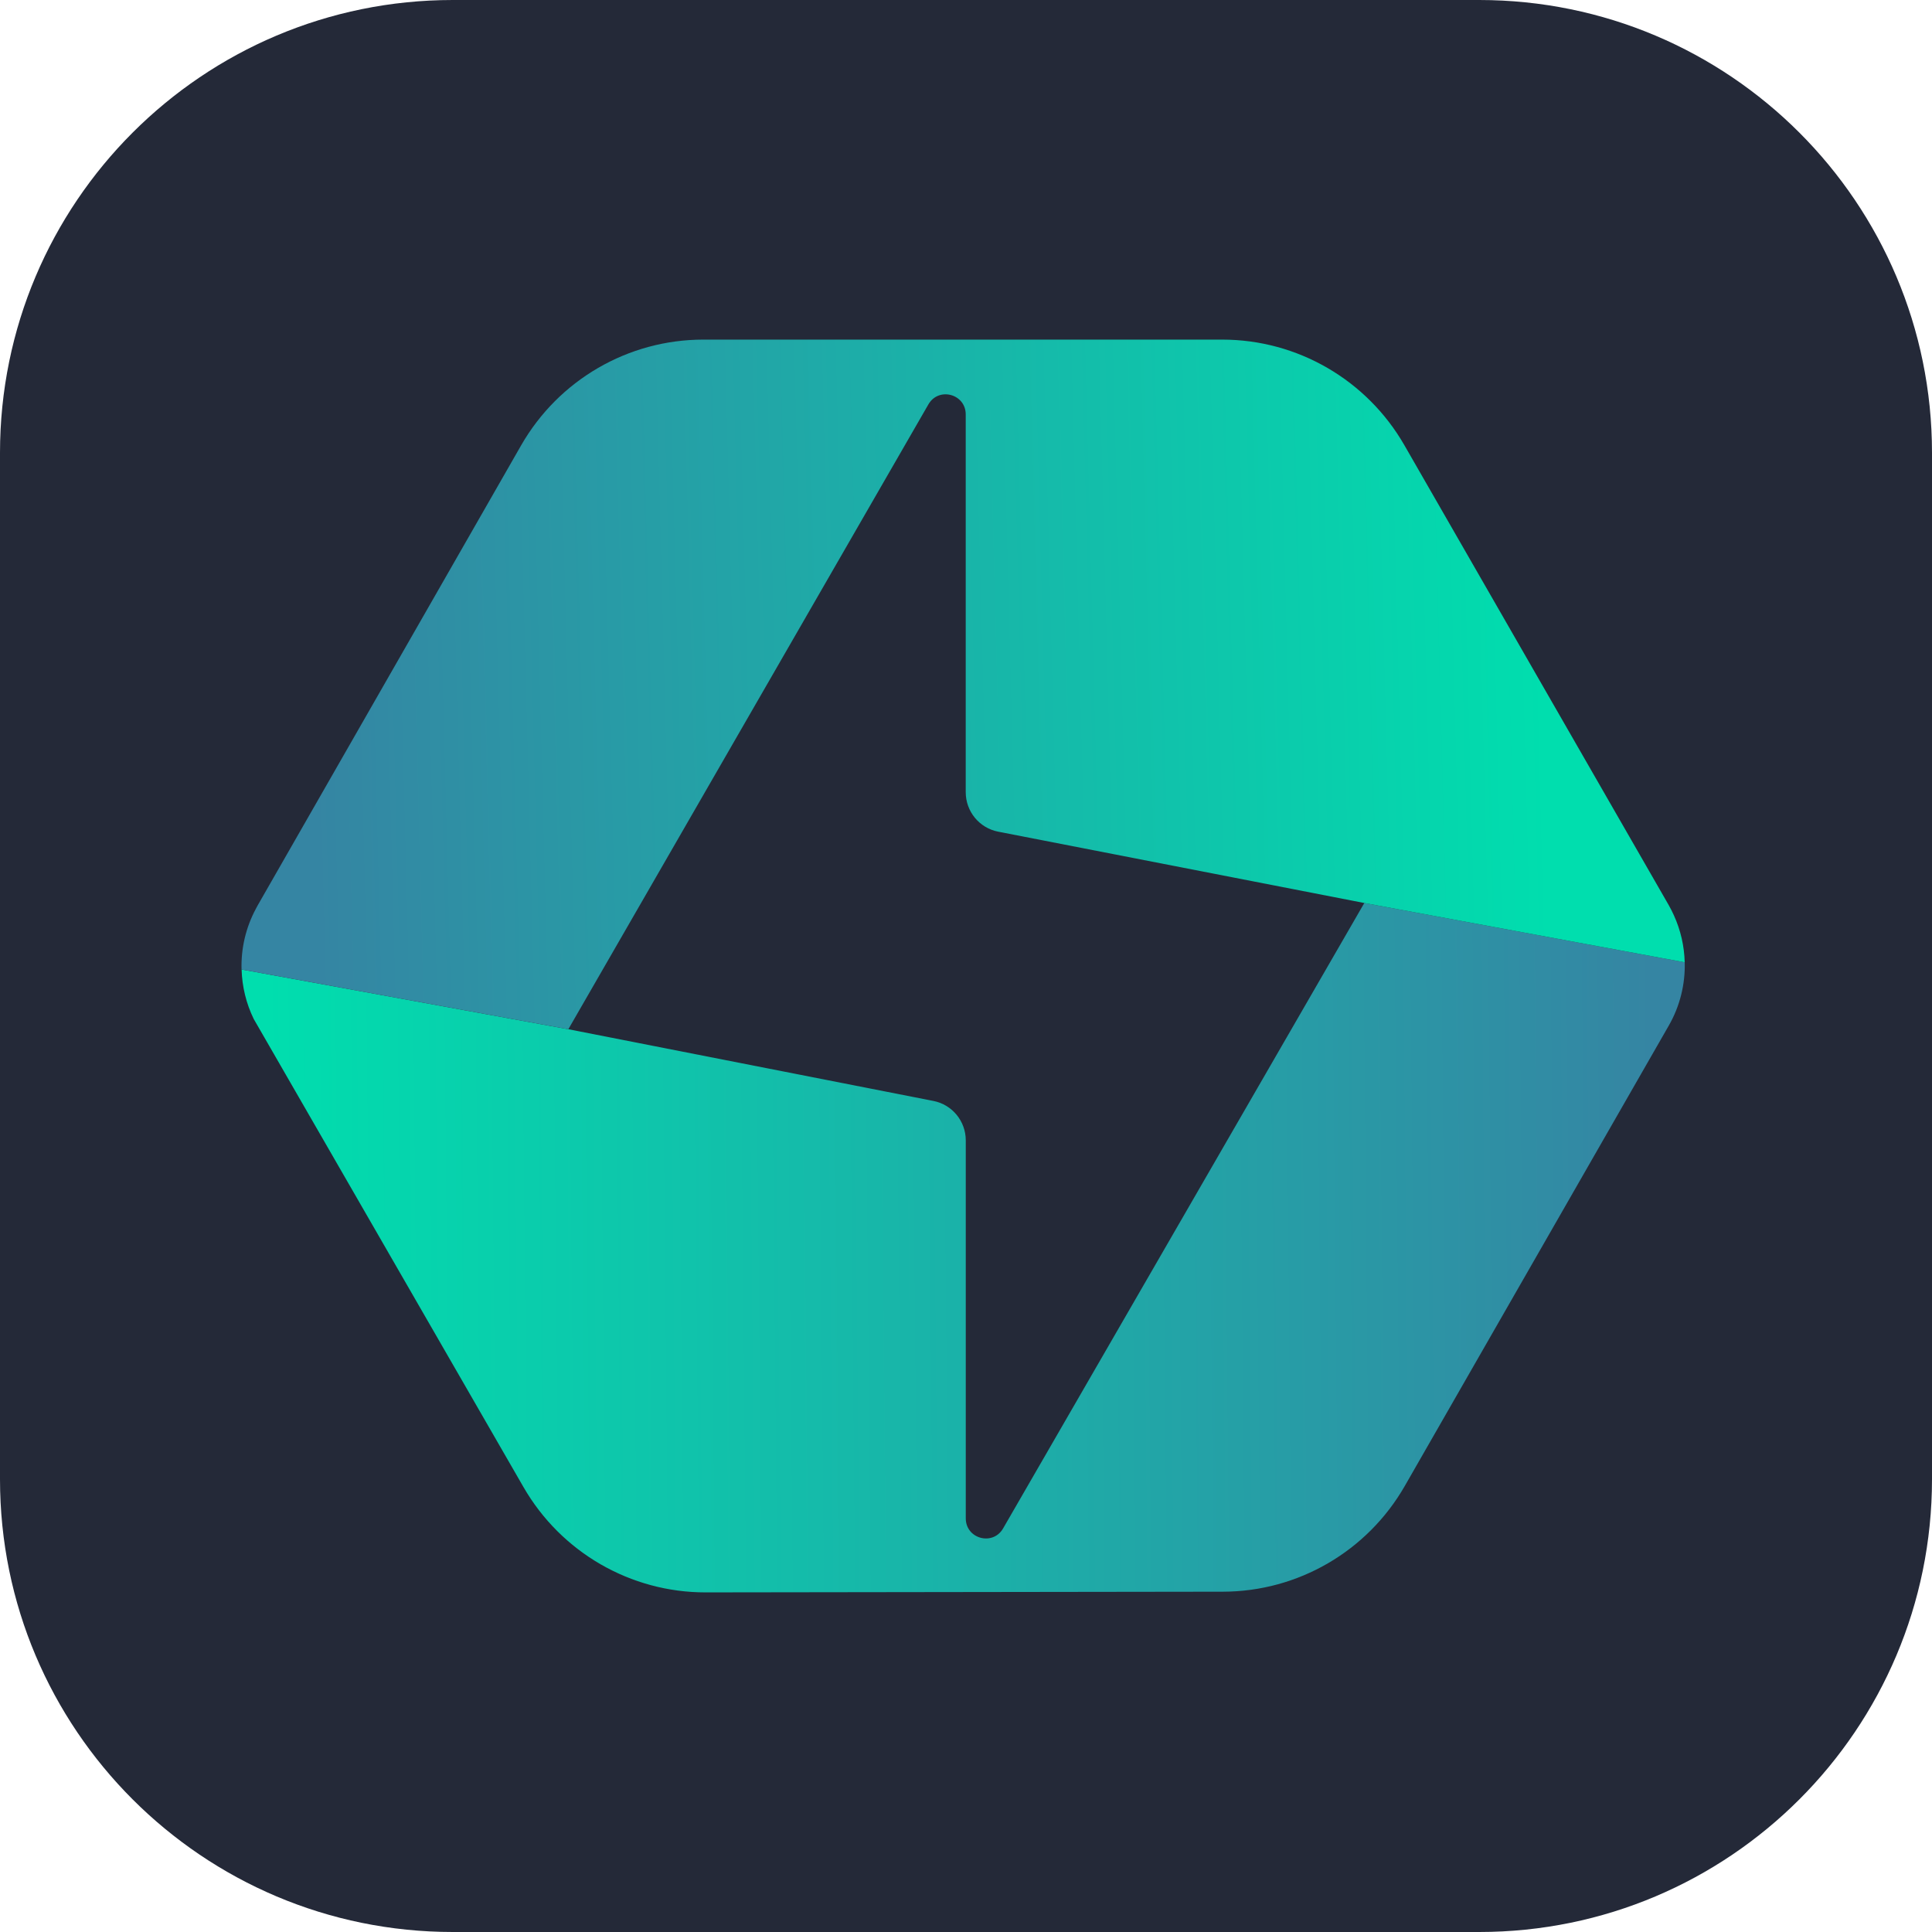
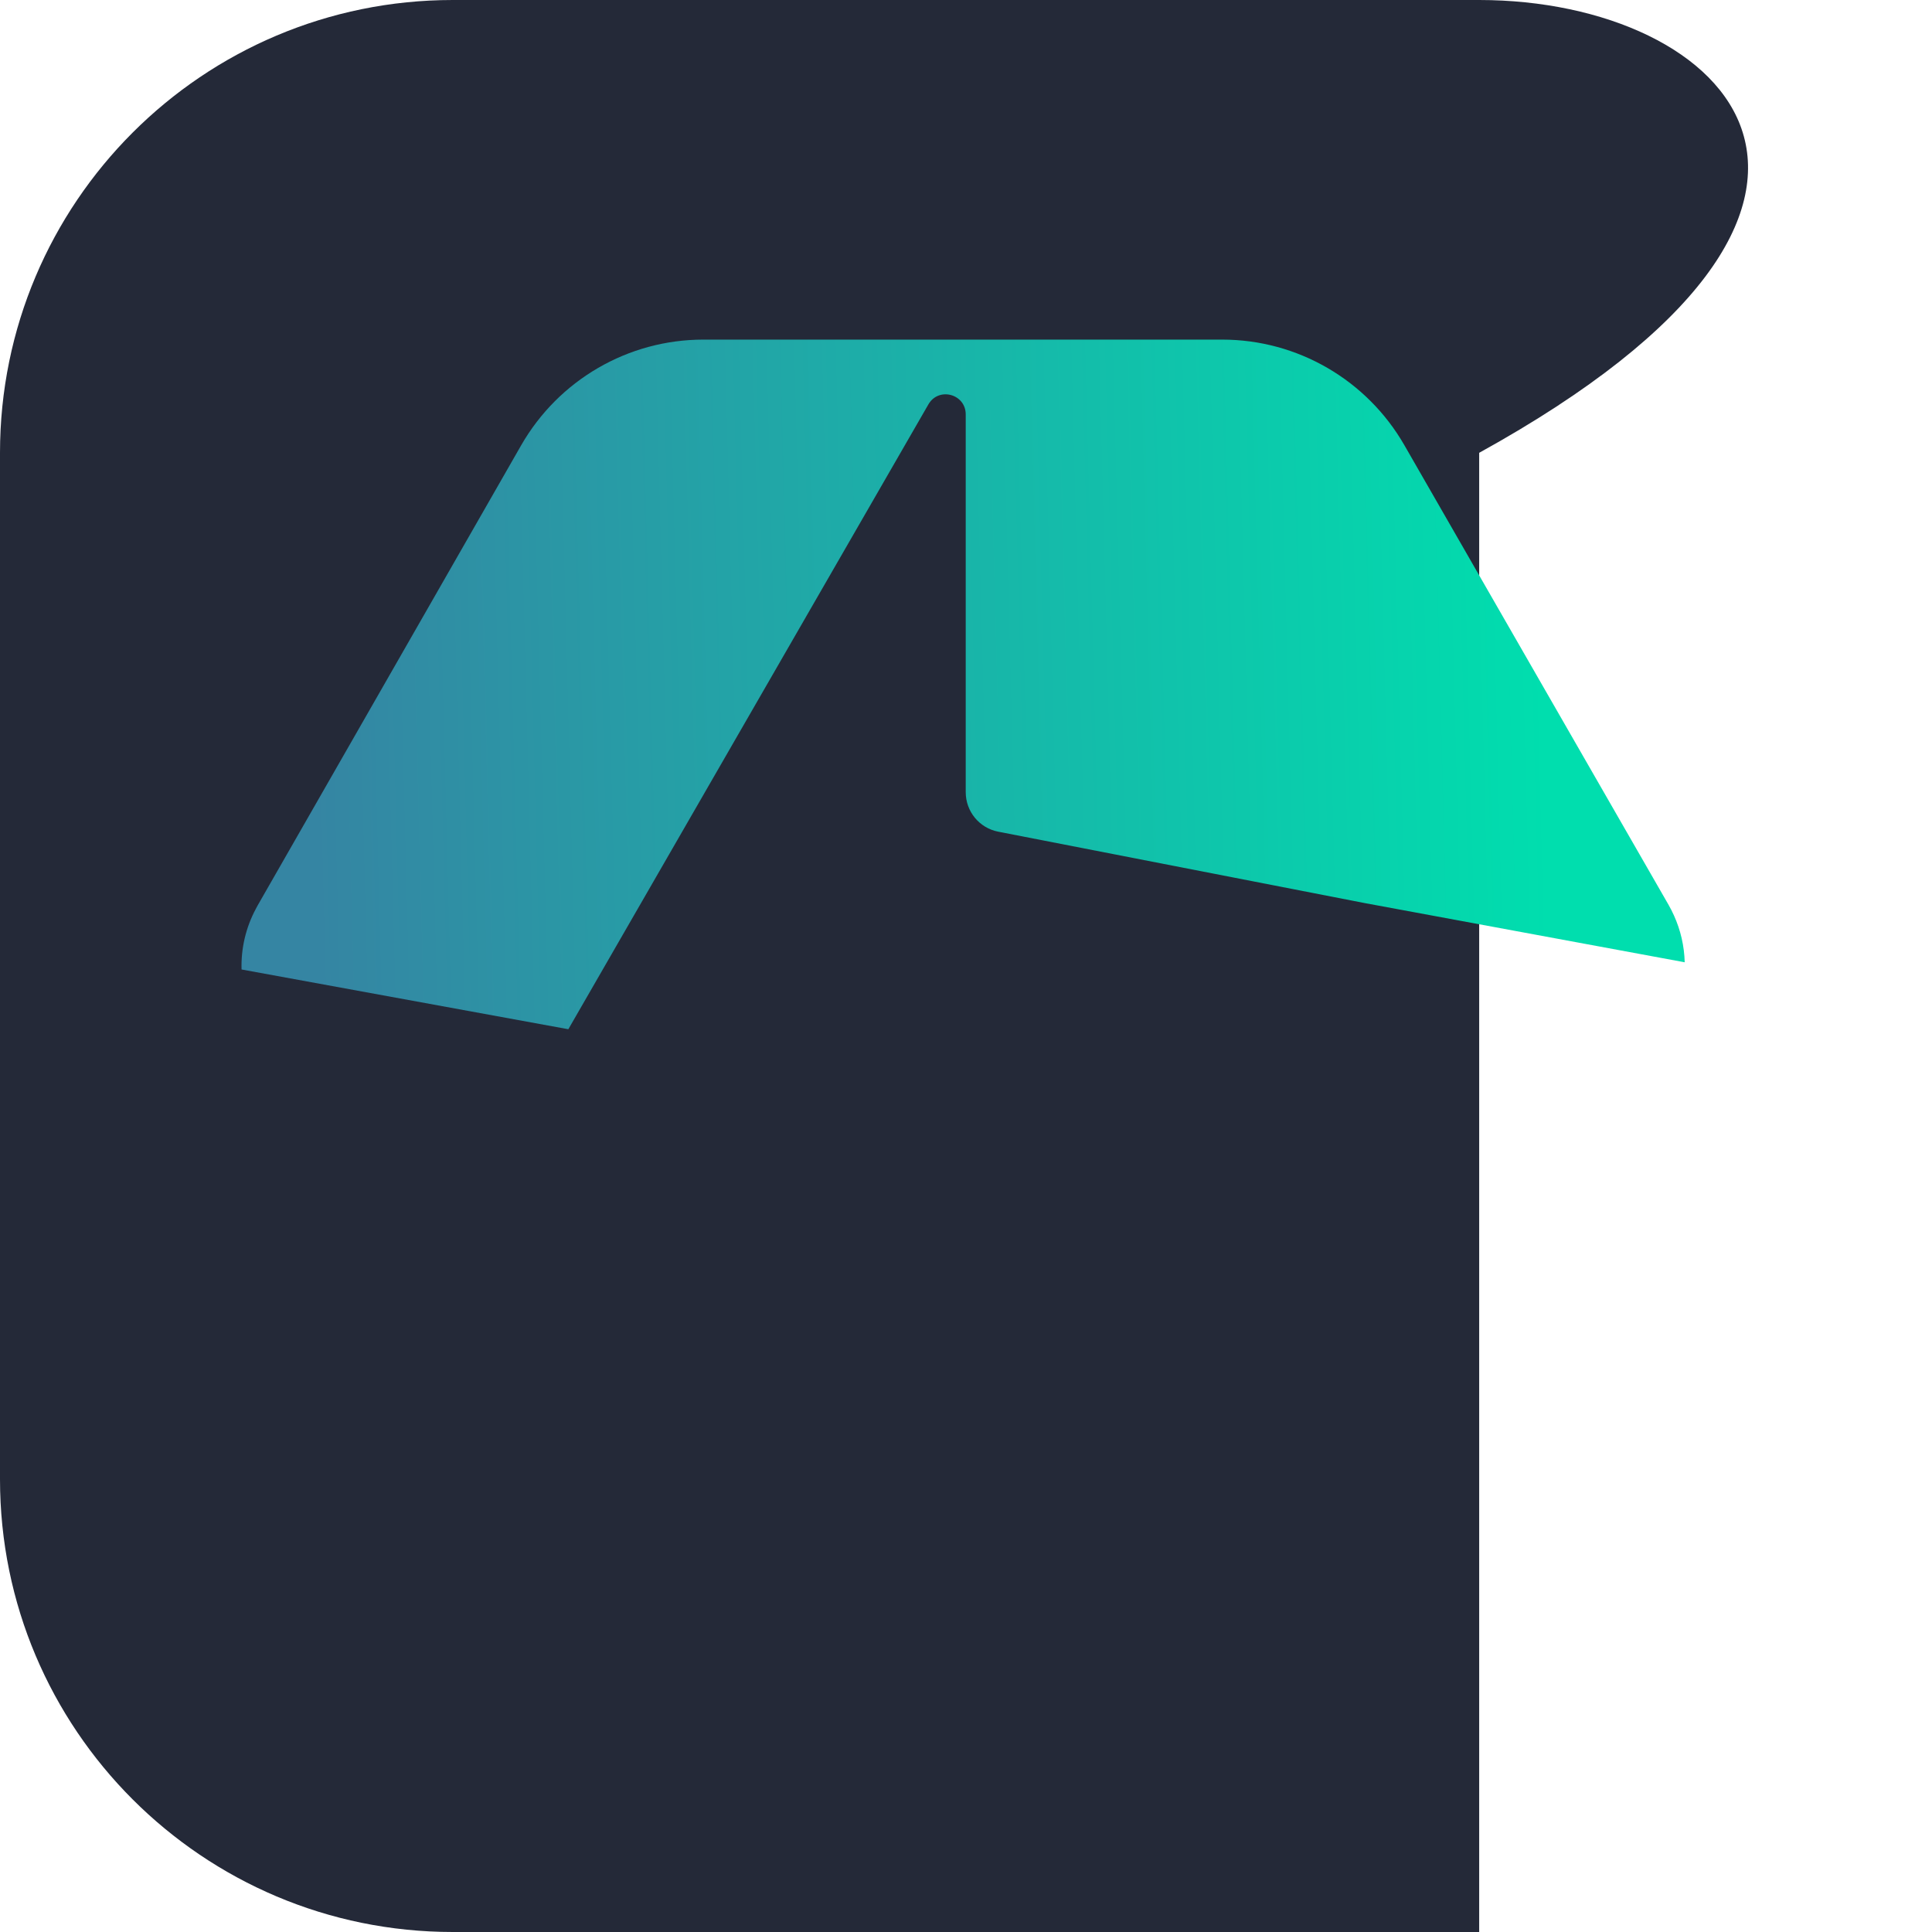
<svg xmlns="http://www.w3.org/2000/svg" width="48" height="48" viewBox="0 0 256 256" fill="none" version="1.1">
  <g transform="translate(0, 0)">
    <svg width="256" height="256" viewBox="0 0 256 256" fill="none">
-       <path d="M196 0H60C26.863 0 0 26.863 0 60V196C0 229.137 26.863 256 60 256H196C229.137 256 256 229.137 256 196V60C256 26.863 229.137 0 196 0Z" fill="#242938" />
-       <path d="M223.237 127.507L180.779 119.652L175.92 128.065L163.962 148.768L132.915 202.524C131.555 204.878 127.97 203.91 127.97 201.189V156.011V151.107C127.97 148.56 126.174 146.37 123.686 145.882L75.314 136.379L32.013 128.462C32.078 130.712 32.61 132.95 33.621 135.022L69.359 197.037C74.345 205.69 83.55 211.013 93.506 211L162.041 210.908C171.991 210.895 181.179 205.553 186.144 196.895L221.119 135.904C222.61 133.311 223.311 130.401 223.237 127.507Z" fill="url(#paint0_linear_474_13)" />
+       <path d="M196 0H60C26.863 0 0 26.863 0 60V196C0 229.137 26.863 256 60 256H196V60C256 26.863 229.137 0 196 0Z" fill="#242938" />
      <path d="M80.179 127.924L92.156 107.141L123.018 53.583C124.376 51.227 127.964 52.194 127.964 54.916V104.972C127.964 107.521 129.764 109.713 132.257 110.199L180.773 119.652L223.231 127.506C223.177 125.381 222.7 123.266 221.802 121.289C221.59 120.824 221.363 120.364 221.105 119.916L186.086 58.989C181.11 50.333 171.913 45 161.96 45H93.191C83.221 45 74.012 50.35 69.043 59.028L34.123 120.005C34.042 120.145 33.973 120.289 33.897 120.431C32.556 122.934 31.926 125.704 32.007 128.461L75.308 136.378L80.179 127.924Z" fill="url(#paint1_linear_474_13)" />
      <defs>
        <linearGradient id="paint0_linear_474_13" x1="219.243" y1="164.834" x2="35.451" y2="166.537" gradientUnits="userSpaceOnUse">
          <stop stop-color="#3585A3" />
          <stop offset="1" stop-color="#00DEAE" />
        </linearGradient>
        <linearGradient id="paint1_linear_474_13" x1="41.262" y1="91.814" x2="204.538" y2="87.557" gradientUnits="userSpaceOnUse">
          <stop stop-color="#3585A3" />
          <stop offset="1" stop-color="#00DEAE" />
        </linearGradient>
      </defs>
    </svg>
  </g>
</svg>